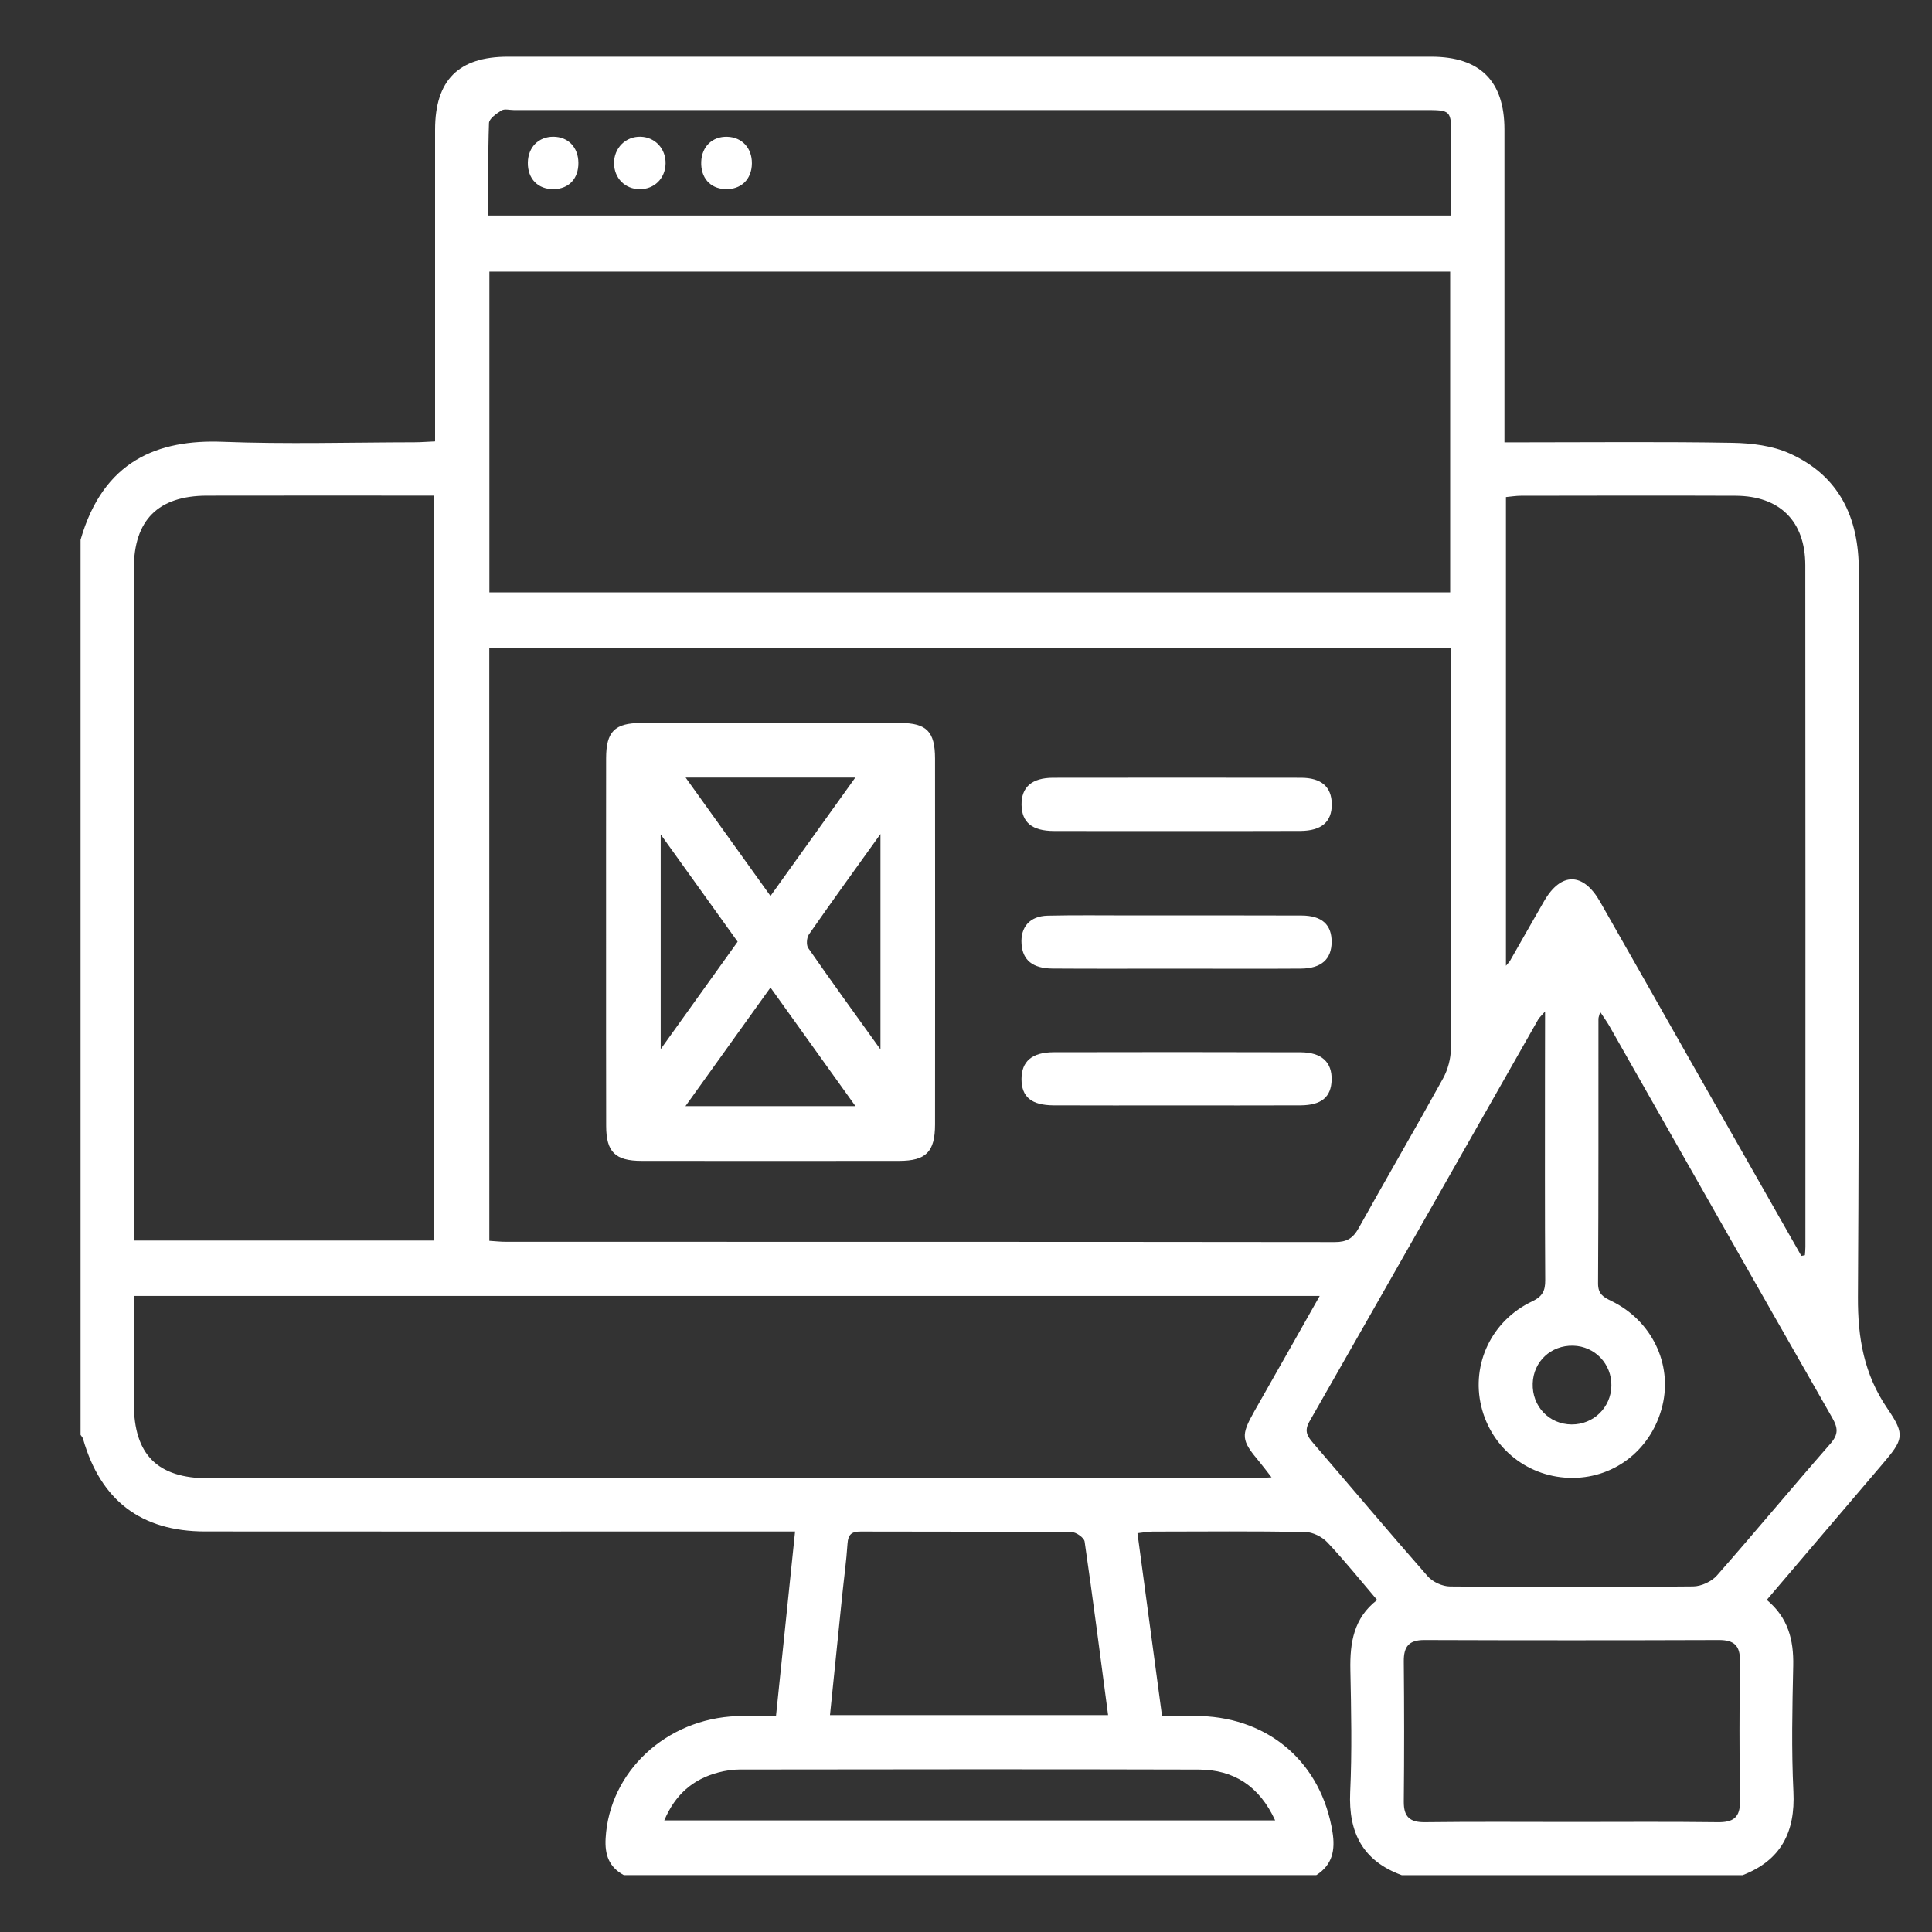
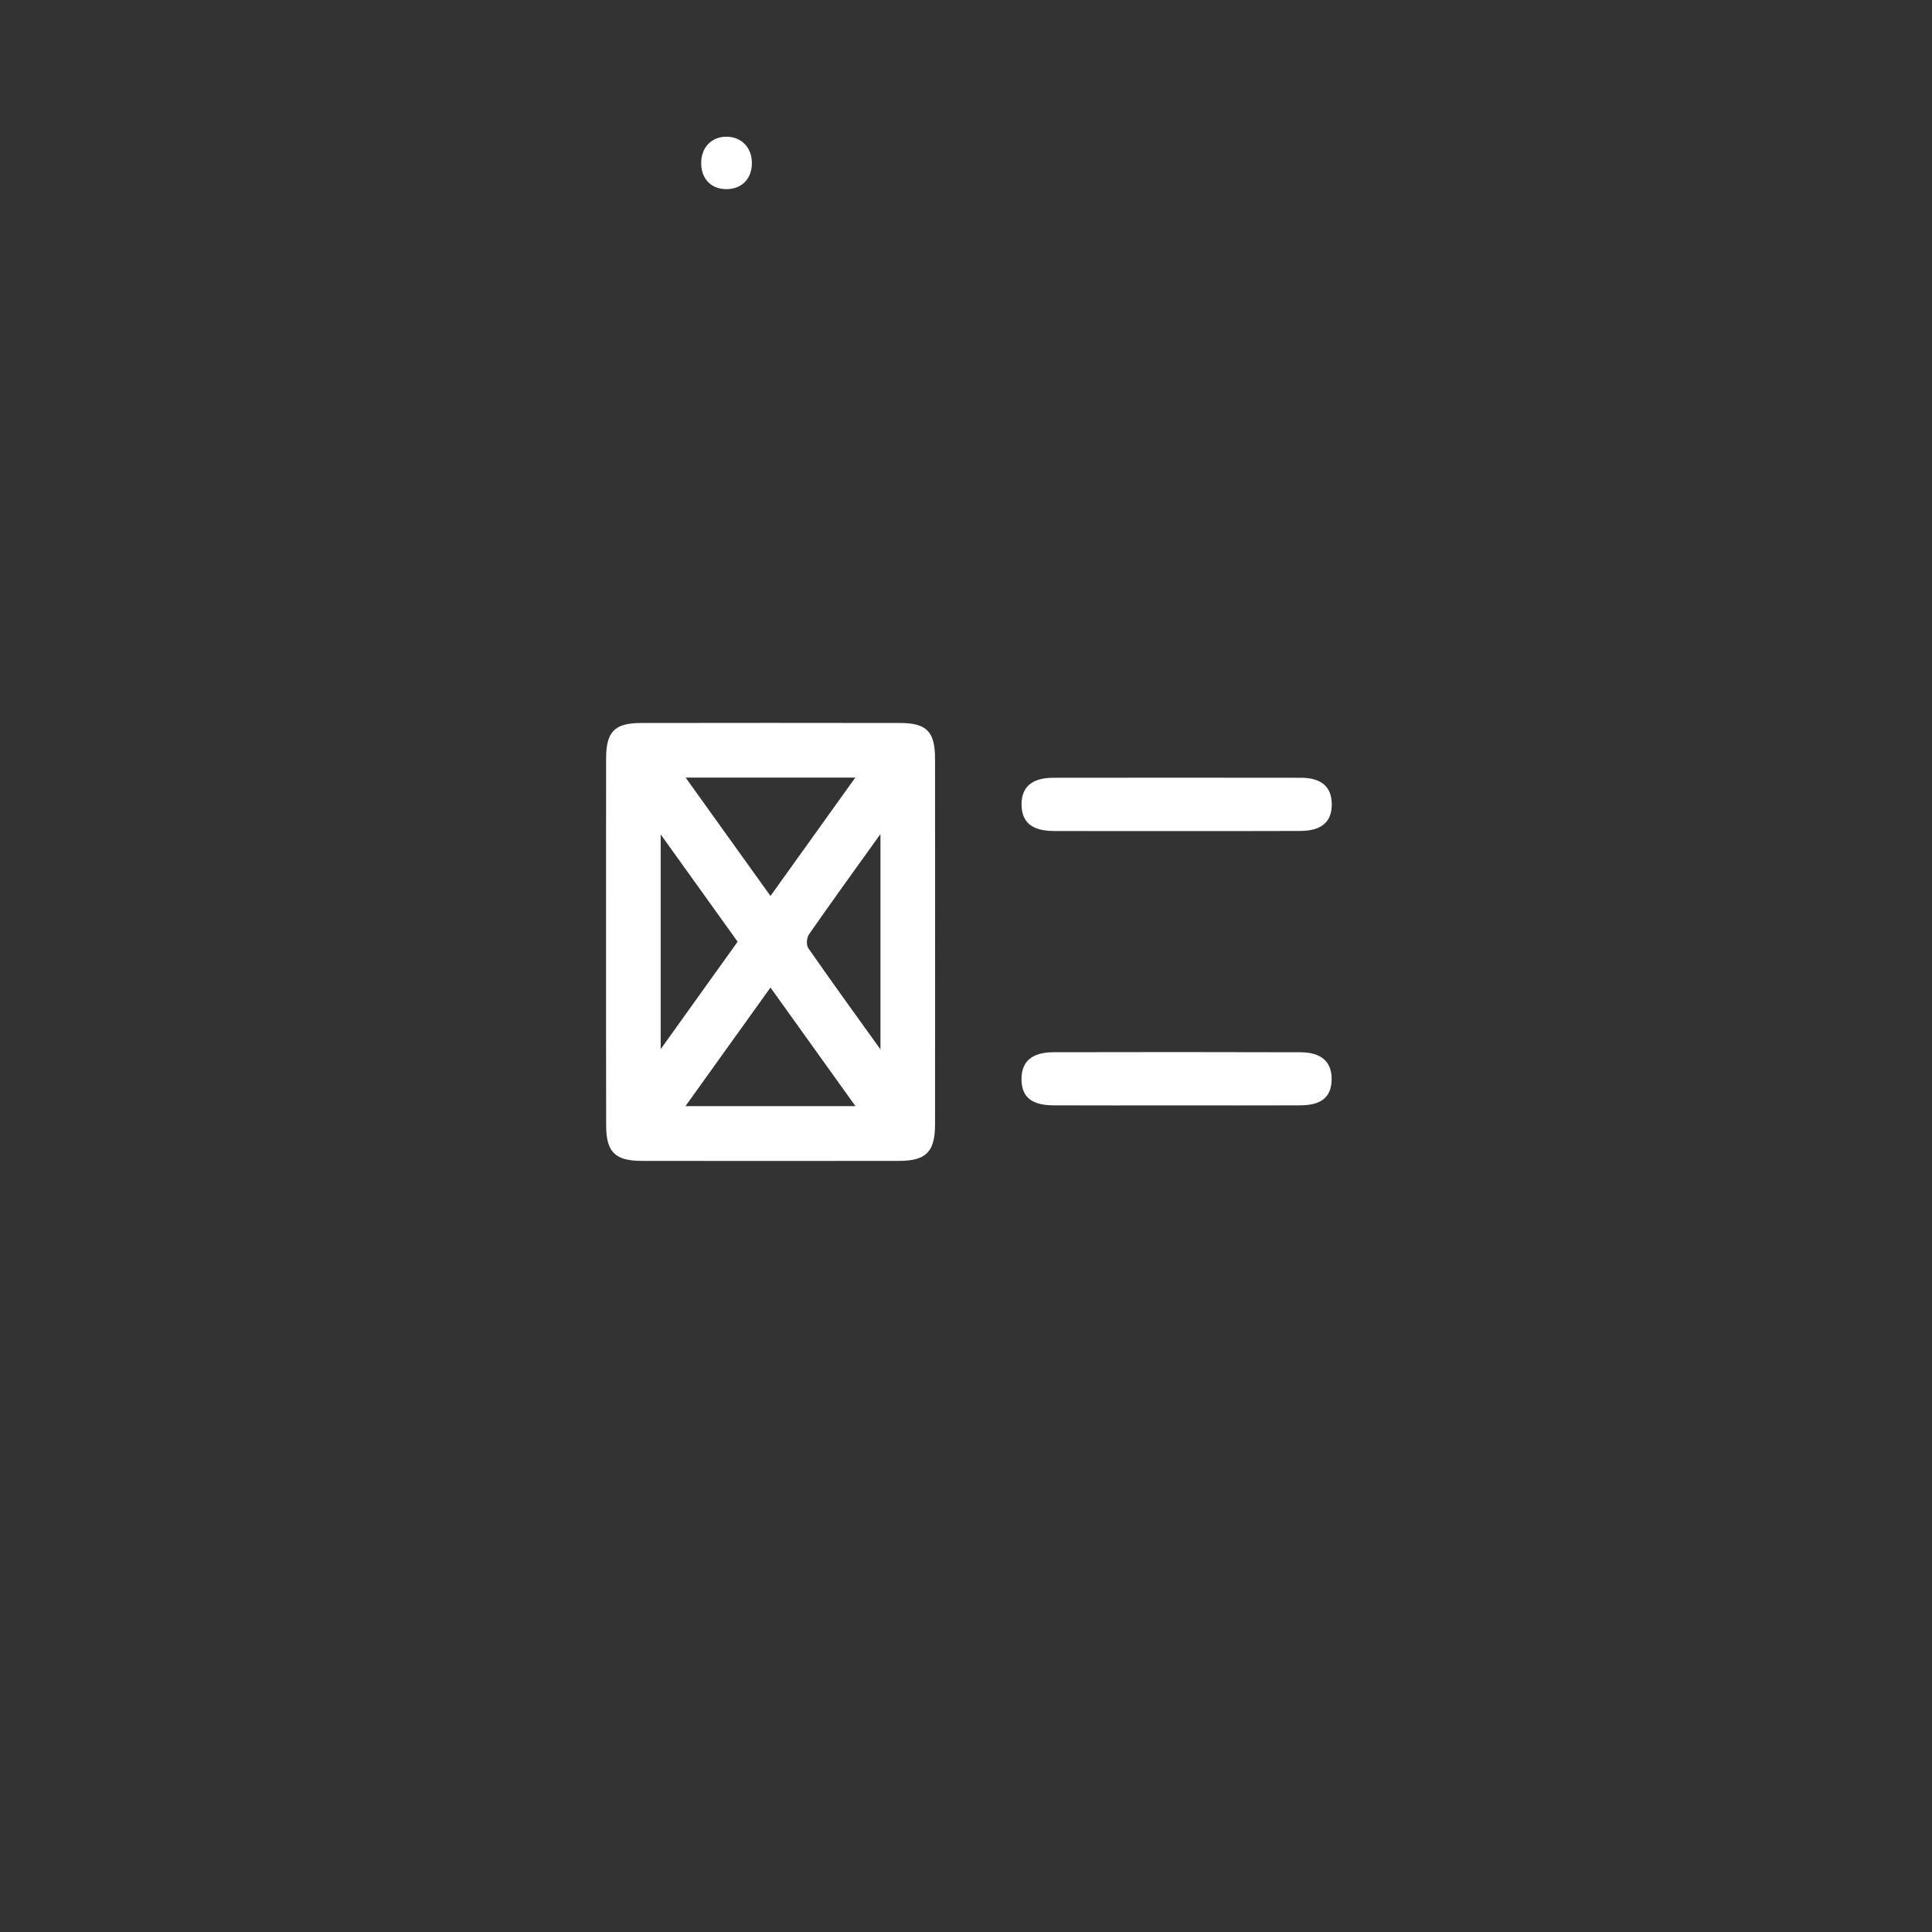
<svg xmlns="http://www.w3.org/2000/svg" version="1.1" id="Capa_1" x="0px" y="0px" viewBox="0 0 400 400" style="enable-background:new 0 0 400 400;" xml:space="preserve">
  <rect x="0" y="0" width="400" height="400" fill="#333333" stroke="none" />
  <style type="text/css">
	.st0{fill:#FFFFFF;}
</style>
  <g>
-     <path class="st0" d="M16.68,297.07c0-61.77,0-123.54,0-185.31c4.71-16.45,16.07-20.8,29.41-20.29c13.21,0.51,26.46,0.12,39.7,0.1   c1.31,0,2.63-0.11,4.29-0.18c0-1.63,0-2.95,0-4.27c0-20.1-0.01-40.19,0-60.29c0.01-10.24,4.85-15.09,15.07-15.09   c63.72,0,127.44,0,191.16,0c10.11,0,15.17,5.02,15.17,15.08c0.01,20.1,0,40.19,0,60.29c0,1.33,0,2.67,0,4.47c1.72,0,3.16,0,4.6,0   c14.21,0,28.43-0.15,42.64,0.1c3.95,0.07,8.21,0.59,11.76,2.18c10.3,4.62,14.39,13.26,14.37,24.31   c-0.06,50.12,0.12,100.24-0.18,150.35c-0.05,8.51,1.26,16.03,6.12,23.13c3.74,5.47,3.28,6.4-1.11,11.55   c-7.94,9.3-15.86,18.61-23.89,28.04c4.44,3.68,5.59,8.32,5.48,13.63c-0.19,8.7-0.38,17.42,0.04,26.09   c0.41,8.38-2.59,14.2-10.51,17.27c-23.53,0-47.06,0-70.59,0c-8.03-2.94-11.05-8.76-10.67-17.15c0.39-8.43,0.21-16.9,0.04-25.35   c-0.11-5.6,0.67-10.73,5.54-14.47c-3.56-4.18-6.78-8.2-10.3-11.93c-1.09-1.15-3.01-2.12-4.57-2.15c-10.53-0.19-21.07-0.1-31.6-0.08   c-0.92,0-1.85,0.19-3.15,0.33c1.71,12.72,3.39,25.16,5.09,37.85c2.91,0,5.47-0.07,8.03,0.01c14.41,0.48,24.99,9.88,27.26,24.02   c0.6,3.71,0,6.77-3.34,8.91c-47.8,0-95.59,0-143.39,0c-3.07-1.66-3.96-4.22-3.76-7.64c0.78-13.74,12.48-24.73,27.19-25.28   c2.65-0.1,5.3-0.01,8.08-0.01c1.34-12.96,2.63-25.41,3.95-38.21c-9.92,0-19.21,0-28.49,0c-31.23,0-62.45,0.02-93.68-0.01   c-13.22-0.01-21.59-6.41-25.23-19.11C17.15,297.65,16.87,297.37,16.68,297.07z M101.31,256.9c1.25,0.08,2.33,0.2,3.4,0.2   c57.23,0.01,114.46-0.01,171.68,0.06c2.42,0,3.73-0.77,4.89-2.86c5.77-10.38,11.76-20.63,17.49-31.03c1-1.82,1.61-4.12,1.62-6.19   c0.11-26.35,0.07-52.69,0.07-79.04c0-1.3,0-2.6,0-3.93c-66.7,0-132.92,0-199.16,0C101.31,175.14,101.31,215.91,101.31,256.9z    M300.24,122.65c0-22.31,0-44.31,0-66.42c-66.43,0-132.64,0-198.92,0c0,22.26,0,44.26,0,66.42   C167.67,122.65,233.8,122.65,300.24,122.65z M89.89,102.61c-1.64,0-2.85,0-4.06,0c-14.33,0-28.66-0.02-42.98,0.01   c-10.11,0.02-15.14,5.05-15.14,15.11c-0.01,45.06,0,90.13,0,135.19c0,1.29,0,2.59,0,3.92c21.01,0,41.52,0,62.19,0   C89.89,205.45,89.89,154.31,89.89,102.61z M27.71,268.31c0,7.63,0,14.96,0,22.28c0.01,10.59,4.88,15.48,15.5,15.48   c71.9,0.01,143.8,0,215.71,0c1.28,0,2.56-0.12,4.34-0.2c-1.08-1.39-1.78-2.34-2.54-3.25c-3.75-4.45-3.85-5.42-1.03-10.41   c2.65-4.68,5.31-9.37,7.97-14.05c1.78-3.15,3.56-6.3,5.57-9.85C191.12,268.31,109.69,268.31,27.71,268.31z M372.95,260.02   c0.25-0.05,0.49-0.1,0.74-0.15c0.04-0.57,0.1-1.15,0.1-1.72c0-47.04,0.03-94.09-0.02-141.13c-0.01-9.13-5.31-14.35-14.43-14.38   c-14.82-0.06-29.65-0.02-44.47,0c-1.05,0-2.09,0.18-3.08,0.27c0,32.39,0,64.48,0,97.04c0.51-0.61,0.69-0.77,0.81-0.97   c2.37-4.14,4.71-8.3,7.1-12.43c3.49-6.03,8.08-5.99,11.57,0.13c6.19,10.84,12.33,21.71,18.49,32.56   C357.49,232.83,365.22,246.42,372.95,260.02z M319.89,209.41c-0.95,1.08-1.23,1.32-1.4,1.62c-15.79,27.77-31.54,55.56-47.39,83.29   c-1.14,1.99-0.41,3.07,0.79,4.46c7.91,9.19,15.71,18.48,23.72,27.59c1.03,1.17,3.04,2.08,4.6,2.09   c16.78,0.15,33.57,0.16,50.36-0.01c1.67-0.02,3.8-1.01,4.9-2.26c7.93-9.01,15.59-18.26,23.5-27.29c1.71-1.96,1.57-3.28,0.36-5.39   c-15.43-26.99-30.75-54.04-46.11-81.06c-0.51-0.89-1.12-1.73-1.92-2.94c-0.21,0.81-0.36,1.12-0.36,1.44   c-0.01,18.26,0.03,36.51-0.08,54.77c-0.01,2.22,1.11,2.83,2.75,3.63c8.36,4.06,12.67,13,10.58,21.66   c-2.14,8.85-9.61,14.9-18.51,14.97c-9.11,0.07-16.89-6-19.01-14.84c-2.09-8.71,2.15-17.72,10.52-21.69   c2.15-1.02,2.75-2.18,2.73-4.42c-0.09-14.09-0.05-28.18-0.05-42.27C319.89,218.6,319.89,214.46,319.89,209.41z M101.12,44.62   c66.78,0,132.97,0,199.34,0c0-5.57,0-10.83,0-16.09c0-5.75,0-5.75-5.59-5.75c-62.84,0-125.67,0-188.51,0   c-0.86,0-1.91-0.3-2.53,0.08c-1.04,0.64-2.56,1.7-2.59,2.62C101.01,31.82,101.12,38.16,101.12,44.62z M325.51,377.22   c10.04,0,20.08-0.08,30.11,0.05c3.23,0.04,4.68-0.94,4.63-4.4c-0.15-9.67-0.13-19.34-0.01-29.01c0.04-3.21-1.27-4.32-4.37-4.31   c-20.32,0.07-40.64,0.07-60.96,0c-3.23-0.01-4.3,1.36-4.27,4.43c0.09,9.67,0.1,19.34,0,29.01c-0.03,3.16,1.23,4.32,4.39,4.28   C305.19,377.14,315.35,377.22,325.51,377.22z M229.42,355.09c-1.62-12.21-3.14-24.09-4.86-35.93c-0.12-0.8-1.76-1.95-2.69-1.96   c-14.56-0.12-29.12-0.06-43.68-0.11c-1.84-0.01-2.59,0.58-2.72,2.48c-0.24,3.66-0.75,7.3-1.12,10.94   c-0.84,8.11-1.66,16.23-2.51,24.58C191.04,355.09,209.94,355.09,229.42,355.09z M137.53,376.9c42.39,0,84.25,0,126.48,0   c-3.27-7.12-8.59-10.51-15.81-10.53c-31.7-0.09-63.4-0.05-95.09-0.01c-1.45,0-2.94,0.23-4.35,0.6   C143.47,368.34,139.77,371.56,137.53,376.9z M333.62,286.91c0.08-4.52-3.42-8.19-7.92-8.3c-4.59-0.11-8.22,3.27-8.37,7.81   c-0.16,4.74,3.39,8.47,8.06,8.5C329.91,294.94,333.54,291.41,333.62,286.91z" />
    <path class="st0" d="M125.48,194.49c0-12.5-0.01-25,0.01-37.5c0.01-5.5,1.75-7.29,7.22-7.3c17.89-0.03,35.79-0.03,53.68,0   c5.46,0.01,7.19,1.78,7.2,7.37c0.02,25.25,0.02,50.49,0,75.74c-0.01,5.69-1.86,7.54-7.46,7.55c-17.77,0.02-35.54,0.02-53.31,0   c-5.46-0.01-7.31-1.85-7.32-7.25C125.47,220.23,125.48,207.36,125.48,194.49z M141.92,229.01c12.01,0,23.36,0,35.19,0   c-5.98-8.34-11.65-16.25-17.59-24.55C153.59,212.73,147.93,220.63,141.92,229.01z M159.52,185.5c5.92-8.26,11.58-16.16,17.56-24.51   c-11.92,0-23.17,0-35.13,0C147.98,169.39,153.64,177.29,159.52,185.5z M182.29,172.68c-5.36,7.47-10.15,14.08-14.81,20.78   c-0.47,0.68-0.58,2.2-0.14,2.83c4.71,6.79,9.57,13.48,14.95,20.98C182.29,202.1,182.29,187.91,182.29,172.68z M136.79,172.76   c0,15.1,0,29.37,0,44.45c5.63-7.87,10.79-15.06,15.93-22.24C147.4,187.55,142.31,180.46,136.79,172.76z" />
    <path class="st0" d="M243.16,172.06c-8.31,0-16.63,0.02-24.94-0.01c-4.53-0.01-6.67-1.77-6.72-5.41c-0.05-3.67,2.12-5.6,6.53-5.61   c17.12-0.02,34.23-0.03,51.35,0c4.19,0.01,6.3,1.87,6.35,5.41c0.05,3.69-2.09,5.58-6.52,5.6   C260.52,172.08,251.84,172.06,243.16,172.06z" />
-     <path class="st0" d="M243.64,200.55c-8.58,0-17.16,0.04-25.74-0.02c-4.1-0.03-6.16-1.75-6.4-5.05c-0.26-3.54,1.7-5.82,5.41-5.9   c5.76-0.13,11.52-0.05,17.28-0.05c11.76,0,23.53-0.03,35.29,0.02c4.23,0.02,6.25,1.9,6.22,5.5c-0.03,3.54-2.12,5.45-6.34,5.49   C260.8,200.6,252.22,200.55,243.64,200.55z" />
    <path class="st0" d="M243.51,228.86c-8.46,0-16.91,0.03-25.37-0.01c-4.6-0.02-6.65-1.75-6.65-5.45c0.01-3.65,2.16-5.54,6.66-5.55   c17.03-0.04,34.07-0.04,51.1,0.01c4.39,0.01,6.55,2.05,6.45,5.74c-0.1,3.54-2.11,5.23-6.46,5.25   C260.67,228.89,252.09,228.86,243.51,228.86z" />
-     <path class="st0" d="M114.56,28.3c3.07,0.01,5.16,2.19,5.19,5.4c0.03,3.26-1.95,5.39-5.08,5.46c-3.29,0.07-5.45-2.14-5.39-5.53   C109.35,30.46,111.5,28.29,114.56,28.3z" />
    <path class="st0" d="M150.57,28.31c3.06,0.09,5.13,2.34,5.1,5.52c-0.03,3.34-2.3,5.49-5.61,5.32c-3.07-0.15-5-2.38-4.88-5.65   C145.29,30.33,147.5,28.21,150.57,28.31z" />
-     <path class="st0" d="M137.8,33.86c-0.06,3.07-2.33,5.32-5.35,5.31c-3.03-0.01-5.28-2.27-5.32-5.34c-0.04-3.19,2.42-5.64,5.54-5.53   C135.65,28.4,137.86,30.8,137.8,33.86z" />
  </g>
</svg>